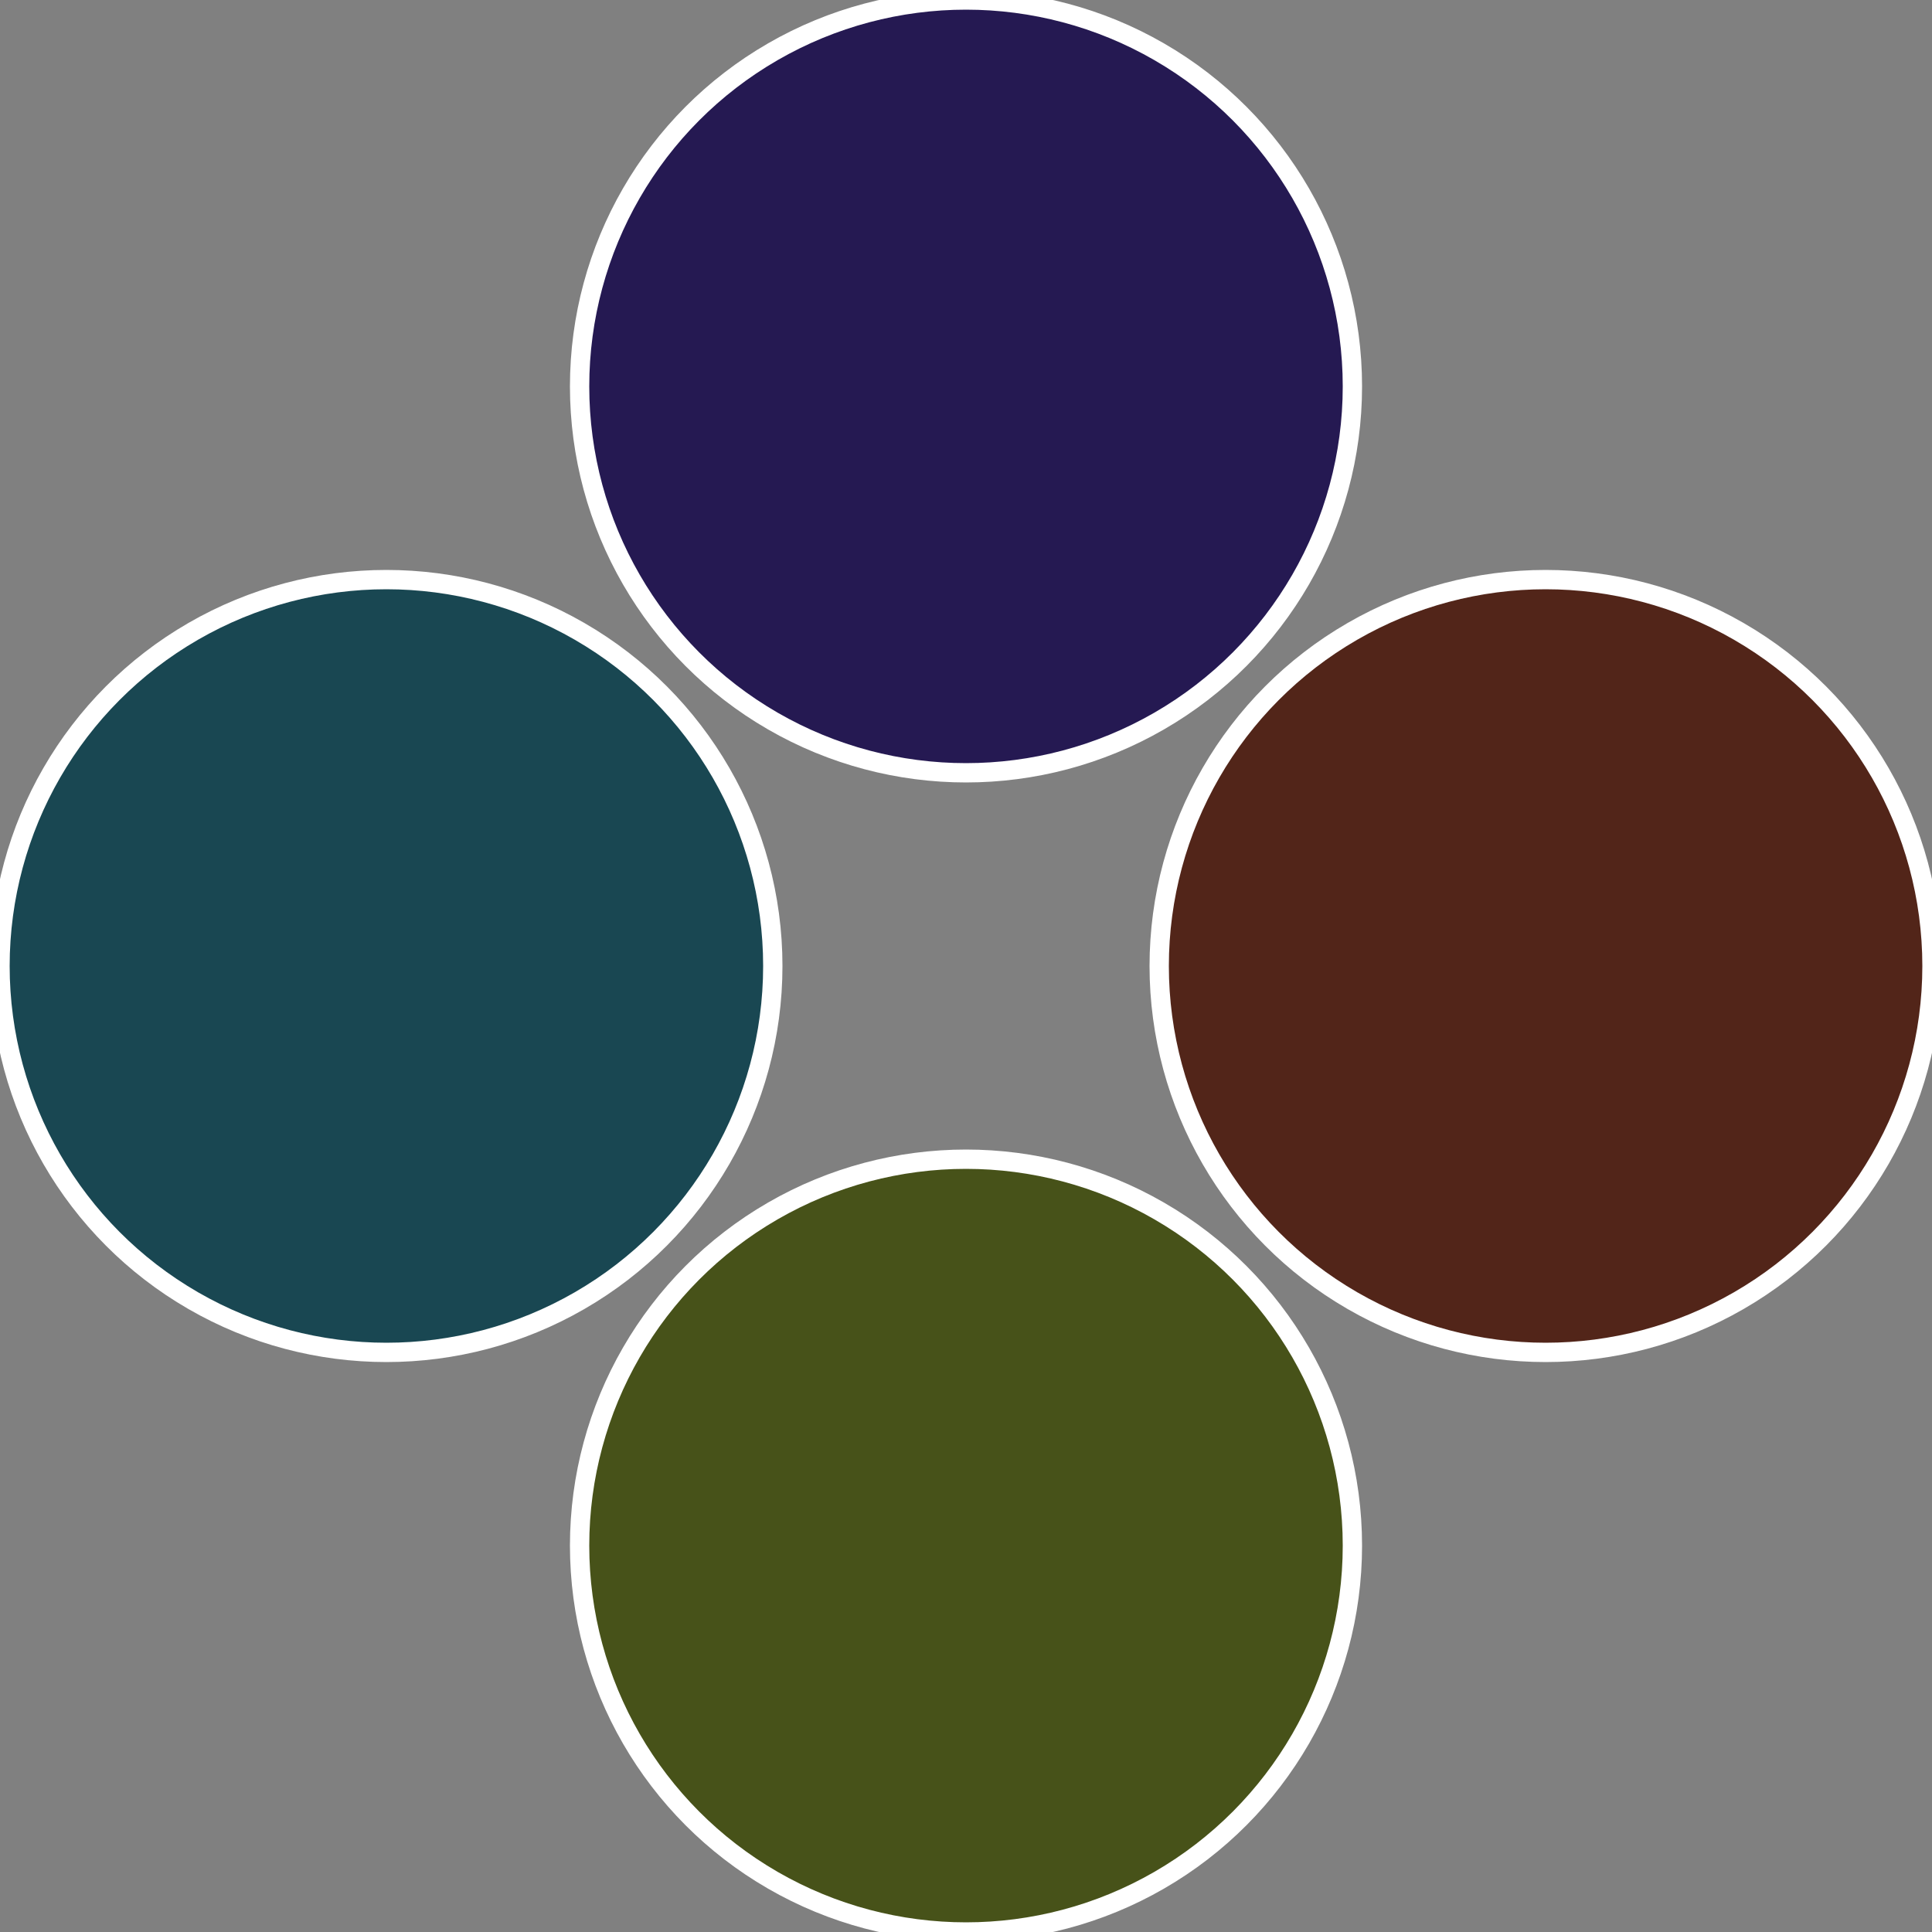
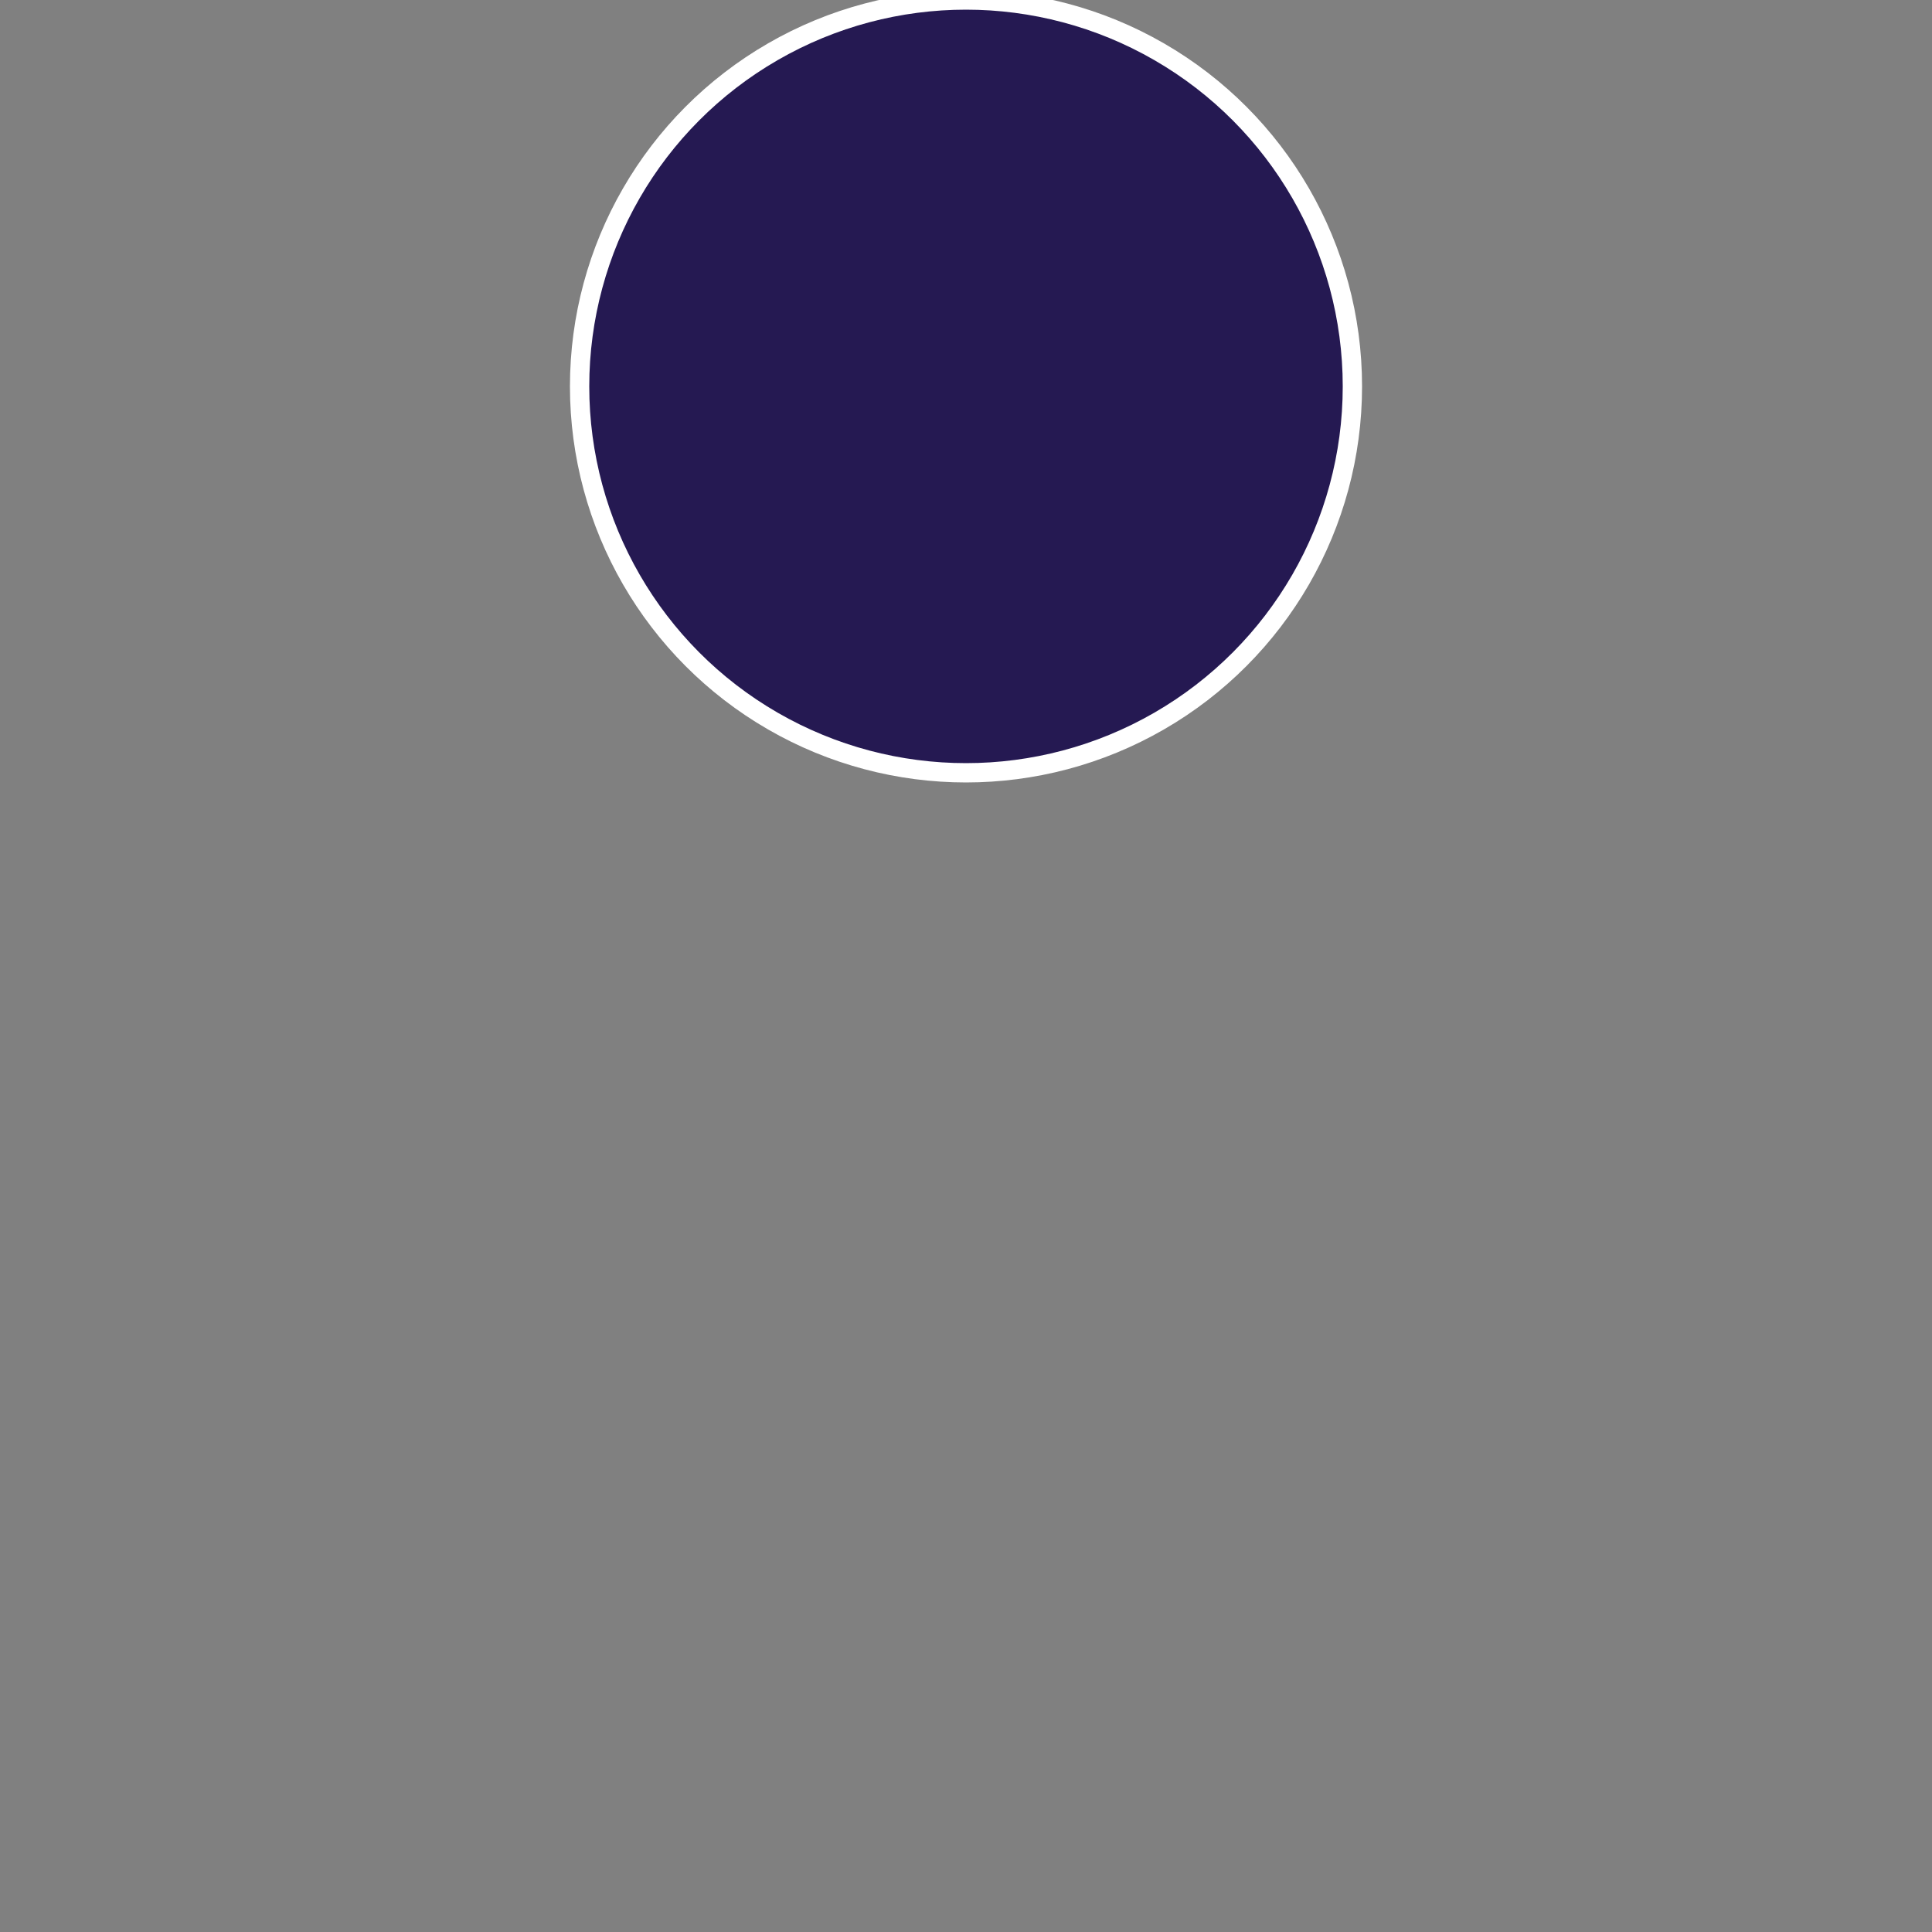
<svg xmlns="http://www.w3.org/2000/svg" width="500" height="500" viewBox="-1 -1 2 2">
  <rect x="-1" y="-1" width="2" height="2" fill="#808080" stroke="none" />
-   <circle cx="0.6" cy="0" r="0.4" fill="#522519" stroke="#fff" stroke-width="1%" />
-   <circle cx="3.6739403974421E-17" cy="0.6" r="0.4" fill="#475219" stroke="#fff" stroke-width="1%" />
-   <circle cx="-0.6" cy="7.3478807948841E-17" r="0.4" fill="#194752" stroke="#fff" stroke-width="1%" />
  <circle cx="-1.1021821192326E-16" cy="-0.6" r="0.4" fill="#251952" stroke="#fff" stroke-width="1%" />
</svg>